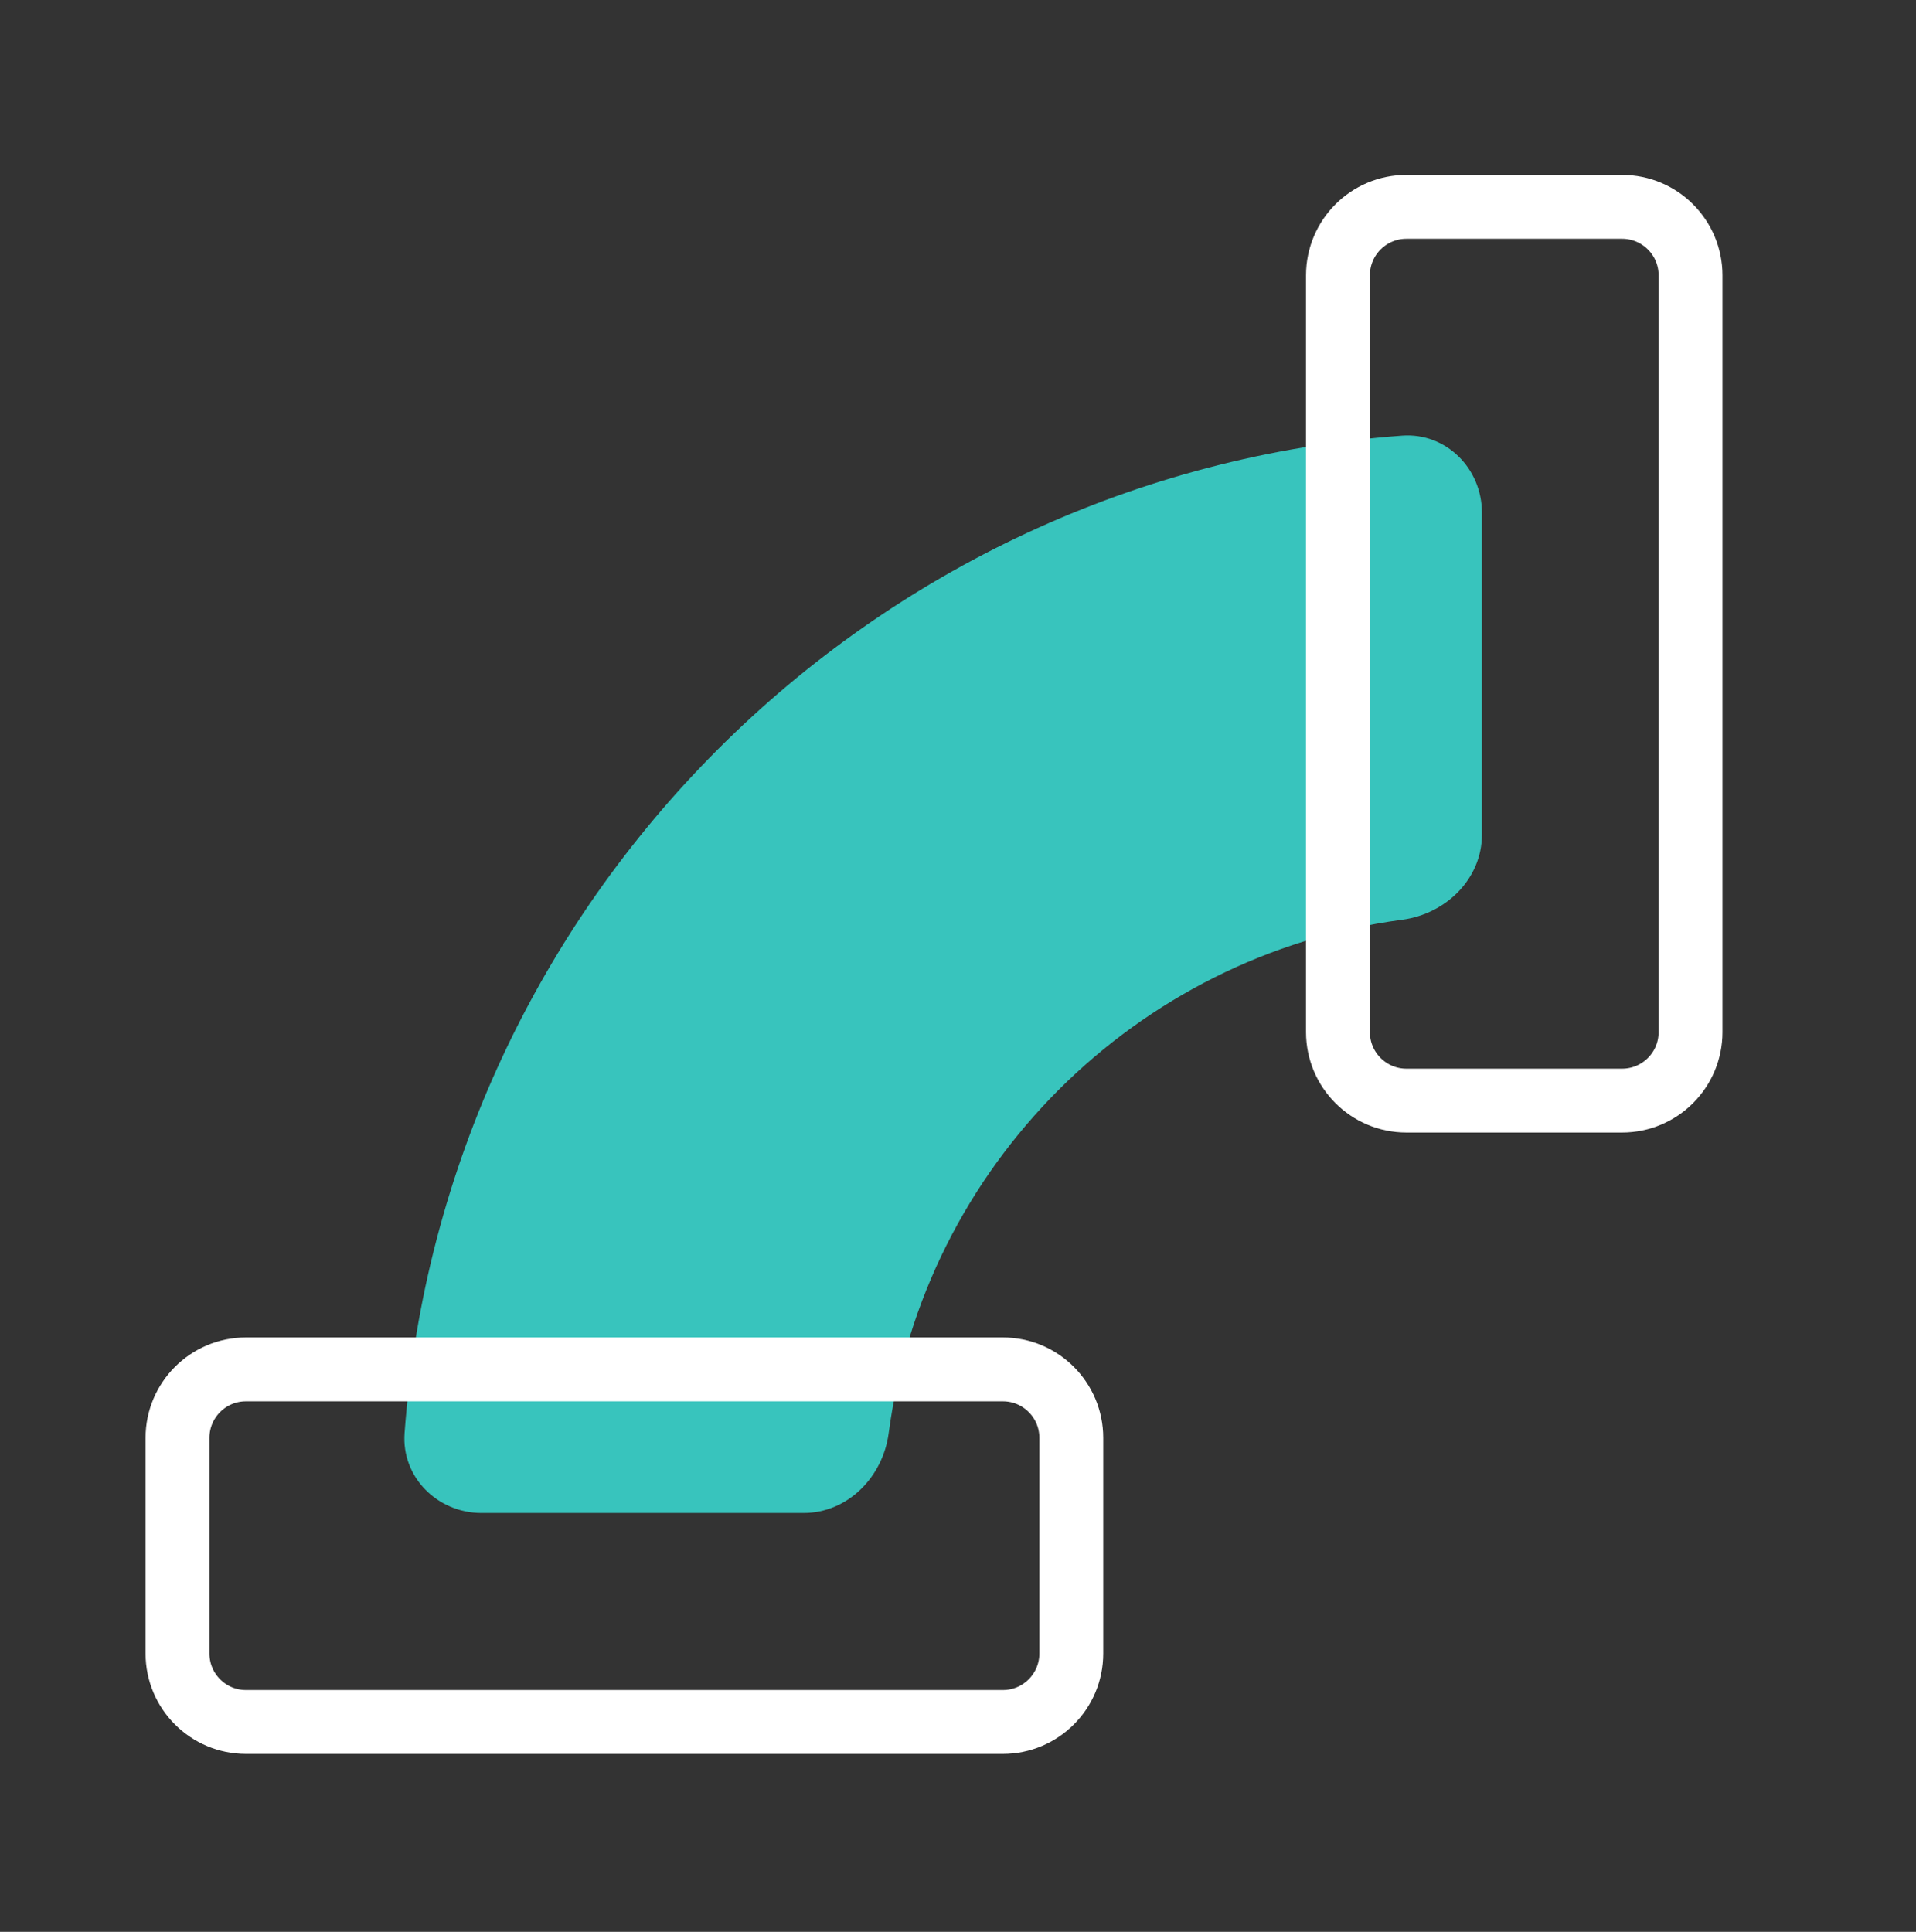
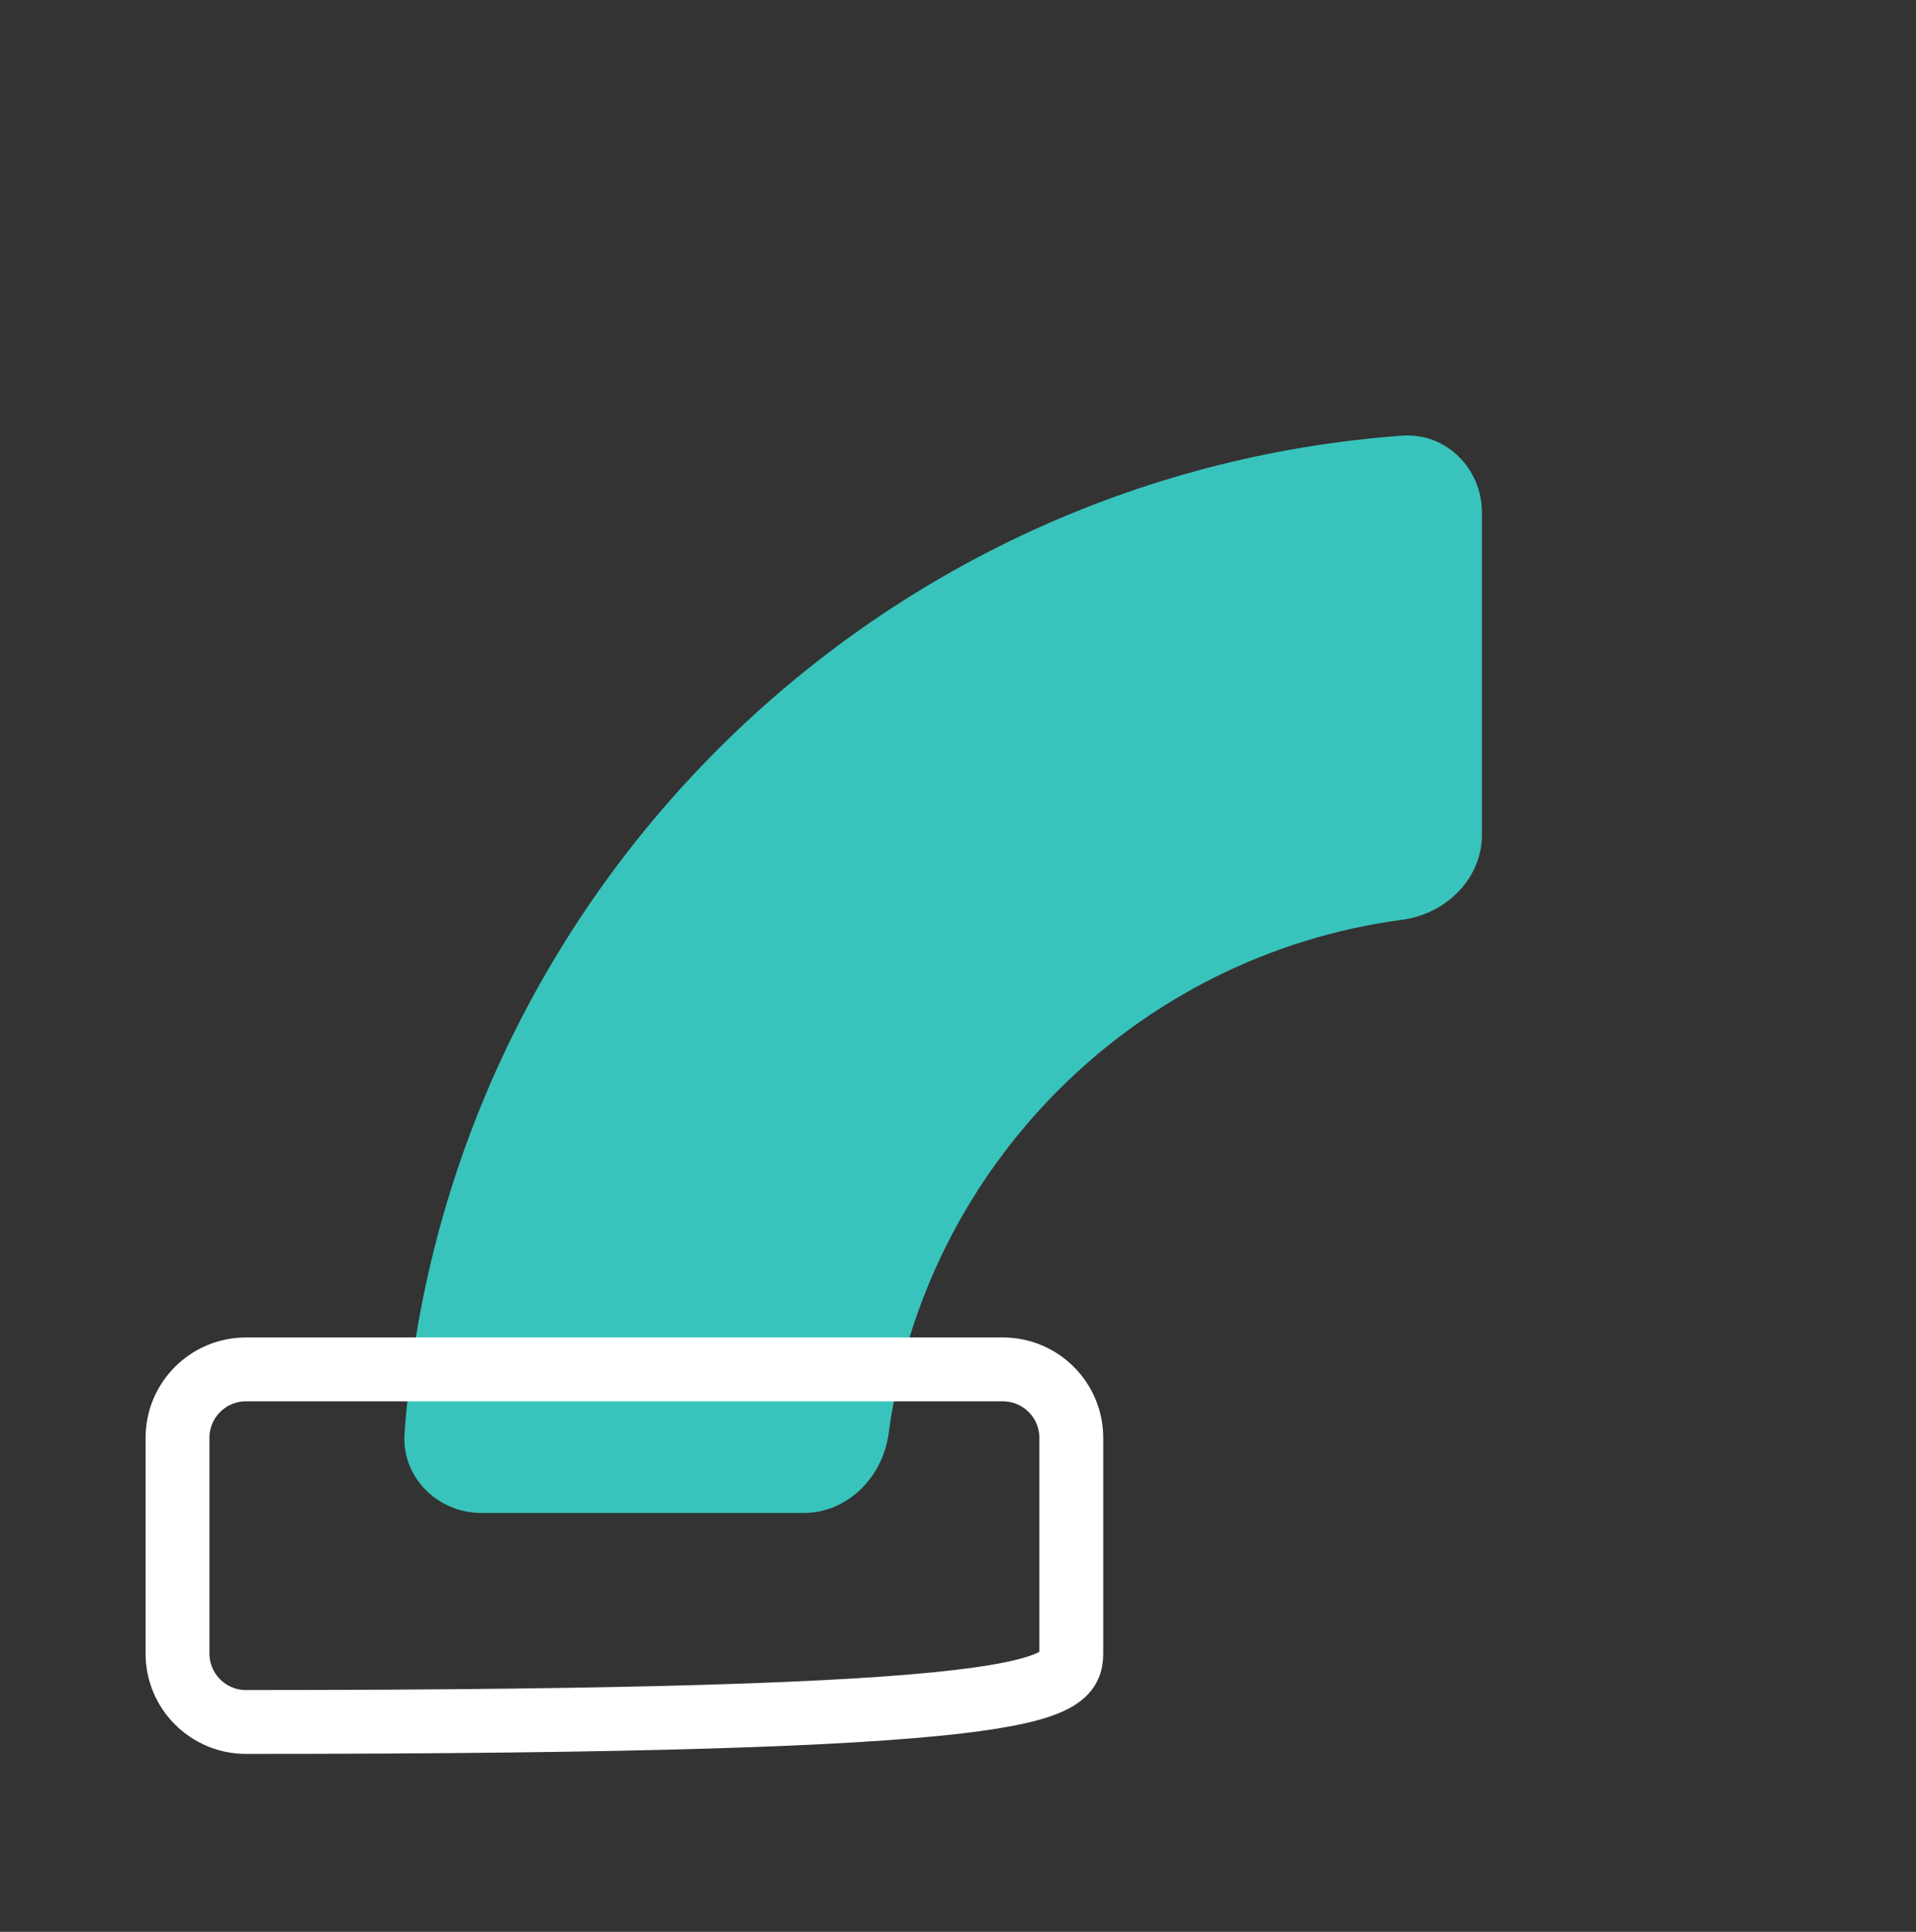
<svg xmlns="http://www.w3.org/2000/svg" width="120" height="121" viewBox="0 0 120 121" fill="none">
  <rect x="0" y="0" width="120" height="121" fill="#333333" stroke="none" />
  <path fill-rule="evenodd" clip-rule="evenodd" d="M92.814 52.278C92.814 55.039 90.563 57.243 87.826 57.607C71.113 59.829 57.88 73.062 55.657 89.775C55.293 92.513 53.09 94.763 50.328 94.763H30.156C27.395 94.763 25.137 92.517 25.338 89.763C27.777 56.383 54.433 29.726 87.814 27.287C90.568 27.086 92.814 29.344 92.814 32.105V52.278Z" fill="#38C4BD" />
-   <path d="M15.405 107.853H62.808C65.176 107.853 67.096 105.933 67.096 103.565V90.058C67.096 87.69 65.176 85.77 62.808 85.77H15.405C13.037 85.77 11.117 87.69 11.117 90.058V103.565C11.117 105.933 13.037 107.853 15.405 107.853Z" stroke="white" stroke-width="4" stroke-linecap="round" />
-   <path d="M105.879 64.646L105.879 17.243C105.879 14.875 103.96 12.955 101.591 12.955L88.085 12.955C85.717 12.955 83.797 14.875 83.797 17.243L83.797 64.646C83.797 67.014 85.717 68.934 88.085 68.934L101.591 68.934C103.96 68.934 105.879 67.014 105.879 64.646Z" stroke="white" stroke-width="4" stroke-linecap="round" />
+   <path d="M15.405 107.853C65.176 107.853 67.096 105.933 67.096 103.565V90.058C67.096 87.69 65.176 85.77 62.808 85.77H15.405C13.037 85.77 11.117 87.69 11.117 90.058V103.565C11.117 105.933 13.037 107.853 15.405 107.853Z" stroke="white" stroke-width="4" stroke-linecap="round" />
</svg>